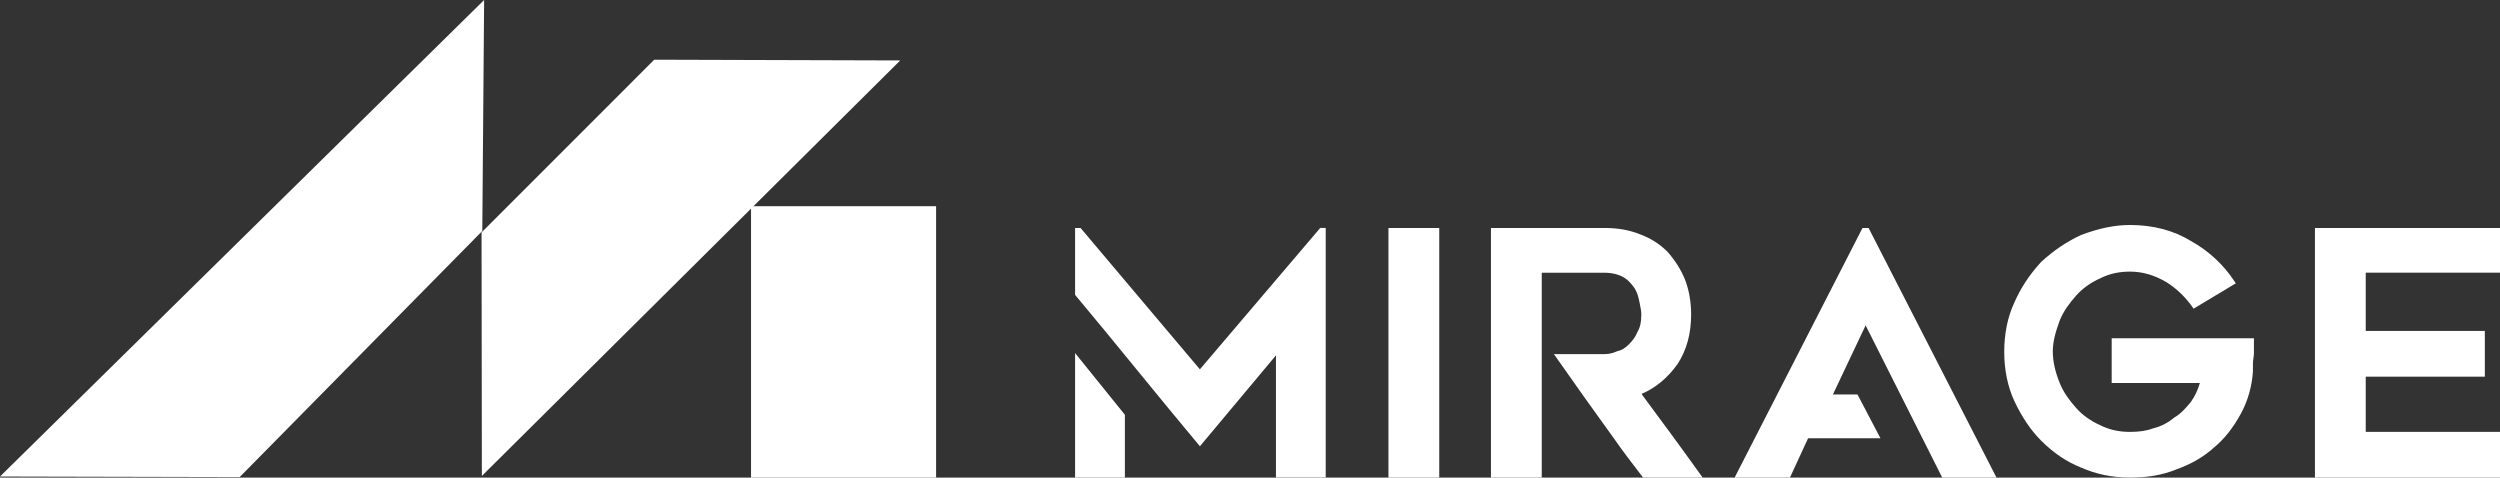
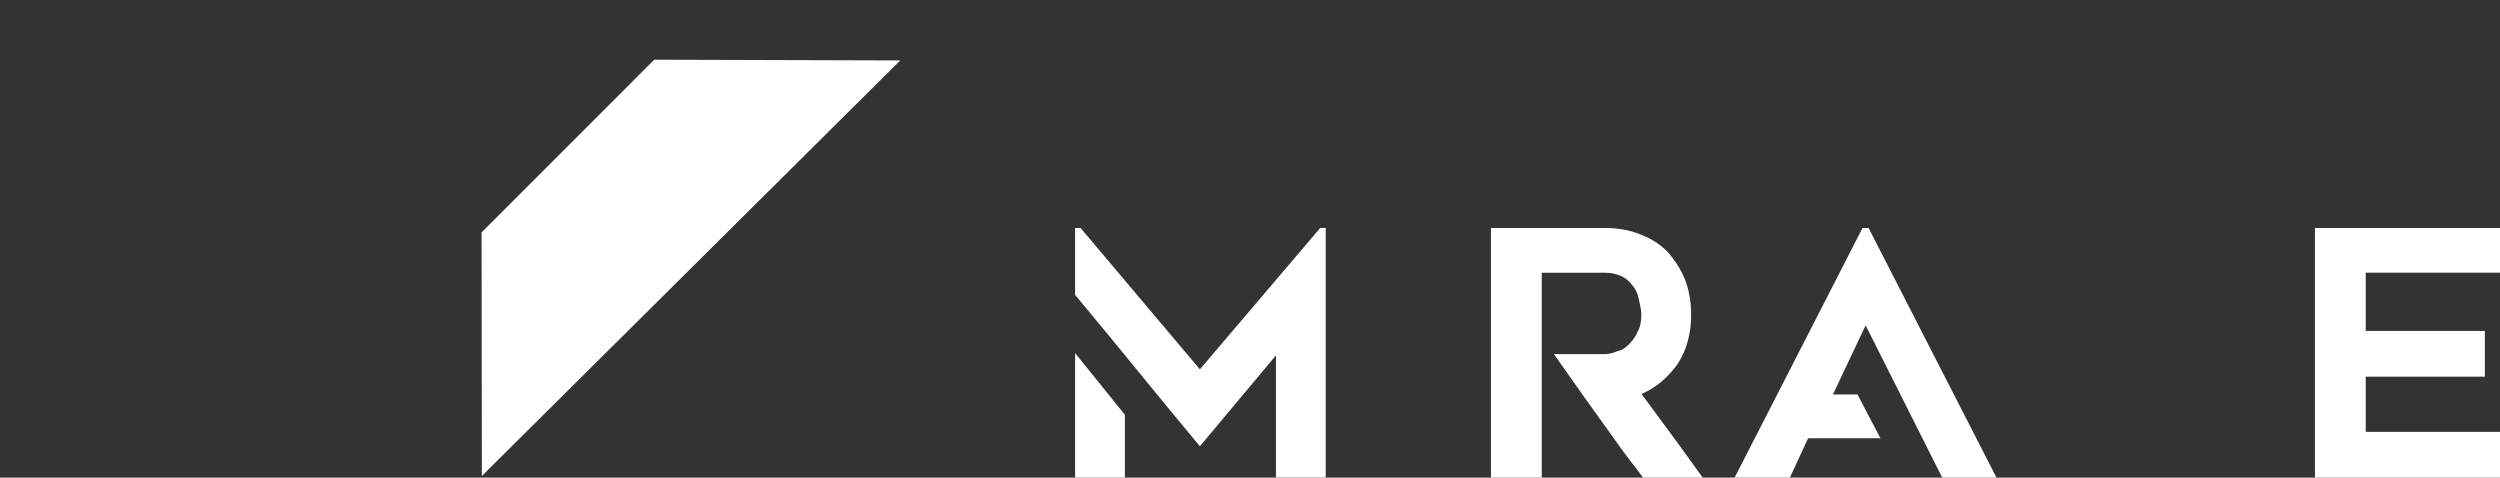
<svg xmlns="http://www.w3.org/2000/svg" id="Layer_2" data-name="Layer 2" viewBox="0 0 575.37 109.92">
  <rect x="0" y="0" width="575.37" height="109.92" fill="#333333" stroke="none" />
  <defs>
    <style>
      .cls-1 {
        fill: #fff;
        stroke-width: 0px;
      }
    </style>
  </defs>
  <g id="Layer_1-2" data-name="Layer 1">
    <g>
-       <rect class="cls-1" x="172.85" y="47.46" width="42.59" height="62.46" />
      <polygon class="cls-1" points="150.57 13.74 110.83 53.49 110.9 109.54 207.19 13.91 150.57 13.74" />
-       <polygon class="cls-1" points="111.42 0 111 53.16 55.16 109.8 0 109.67 111.42 0" />
    </g>
    <g>
      <path class="cls-1" d="m377.92,90.78l-.1-.13c3.27-1.41,5.99-3.67,8.31-6.93,2.07-3.22,3.08-6.94,3.08-11.36,0-2.89-.51-5.75-1.42-8.04-.88-2.2-2.23-4.34-4.04-6.4-1.78-1.78-3.93-3.14-6.4-4.03-2.39-.96-5.02-1.42-8.04-1.42h-26.17v57.45h11.69v-47.15h14.48c1.68,0,3.26.39,4.45,1.11,1.1.66,1.78,1.57,2.42,2.42.68,1.13.9,2.05,1.12,3.13l.11.54c.18.89.34,1.66.34,2.4,0,1.75-.27,2.98-.9,4.04-.41,1.03-1.03,1.92-2.01,2.89-.83.83-1.7,1.34-2.59,1.52l-.1.03c-.81.4-1.9.65-2.85.65h-11.67l.72,1.02c4.24,6.03,8.64,12.26,12.94,18.17,2.03,2.93,4.31,5.9,6.52,8.78l.34.45h13.72l-.44-.61c-4.52-6.32-9.11-12.53-13.55-18.52" />
      <path class="cls-1" d="m276.16,85.01l-27.35-32.4-.12-.14h-1.26v15.39l.09.11c4.75,5.67,9.52,11.5,14.13,17.14,4.64,5.67,9.43,11.53,14.21,17.24l.3.35,17.5-20.91v28.12h11.45v-57.45h-1.26l-27.7,32.54Z" />
      <polygon class="cls-1" points="247.43 109.92 258.89 109.92 258.89 95.46 247.43 81.26 247.43 109.92" />
-       <rect class="cls-1" x="319.55" y="52.47" width="11.69" height="57.45" />
-       <path class="cls-1" d="m485.99,88.14h20.3c-.47,1.66-1.12,3.03-2.07,4.37-1.14,1.37-2.22,2.67-3.81,3.58-1.44,1.2-2.99,2.02-4.65,2.43-1.63.61-3.34.88-5.54.88-2.57,0-4.75-.49-6.88-1.55-2.2-.98-4.11-2.35-5.54-3.98-1.41-1.61-2.85-3.43-3.79-5.79-1.04-2.59-1.56-4.98-1.56-7.12,0-2.35.6-4.47,1.56-7.12.94-2.36,2.38-4.18,3.79-5.79,1.43-1.63,3.34-3.01,5.55-3.99,2.11-1.06,4.29-1.55,6.86-1.55,2.89,0,5.57.78,8.42,2.44,2.34,1.49,4.37,3.44,6.02,5.8l.2.29,9.71-5.83-.21-.33c-2.52-3.89-6.01-7.14-10.1-9.41-4-2.45-8.73-3.69-14.03-3.69-3.5,0-7.07.73-11.27,2.3-3.31,1.54-6.31,3.57-9.19,6.21-2.71,2.96-4.68,5.95-6.19,9.4-1.51,3.23-2.3,7.13-2.3,11.27s.8,8.05,2.3,11.27c1.73,3.71,3.81,6.8,6.2,9.18,2.84,2.84,5.85,4.87,9.19,6.2,3.54,1.55,7.22,2.3,11.27,2.3s7.44-.58,10.56-1.84c3.52-1.26,6.38-2.92,8.73-5.05,2.37-1.94,4.46-4.58,6.22-7.83,1.61-2.98,2.54-6.24,2.77-9.71v-1.81c0-.43.05-.8.11-1.19.06-.4.12-.82.12-1.3v-3.33h-32.74v10.28Z" />
      <polygon class="cls-1" points="575.37 62.76 575.37 52.47 532.78 52.47 532.78 109.92 575.37 109.92 575.37 99.39 544.47 99.39 544.47 86.69 571.88 86.69 571.88 76.16 544.47 76.16 544.47 62.76 575.37 62.76" />
      <polygon class="cls-1" points="430.06 52.47 428.65 52.47 399.22 109.92 411.95 109.92 416.13 100.86 432.78 100.86 427.5 90.79 421.84 90.79 429.37 74.88 447 109.92 459.49 109.92 430.16 52.68 430.06 52.47" />
    </g>
  </g>
</svg>